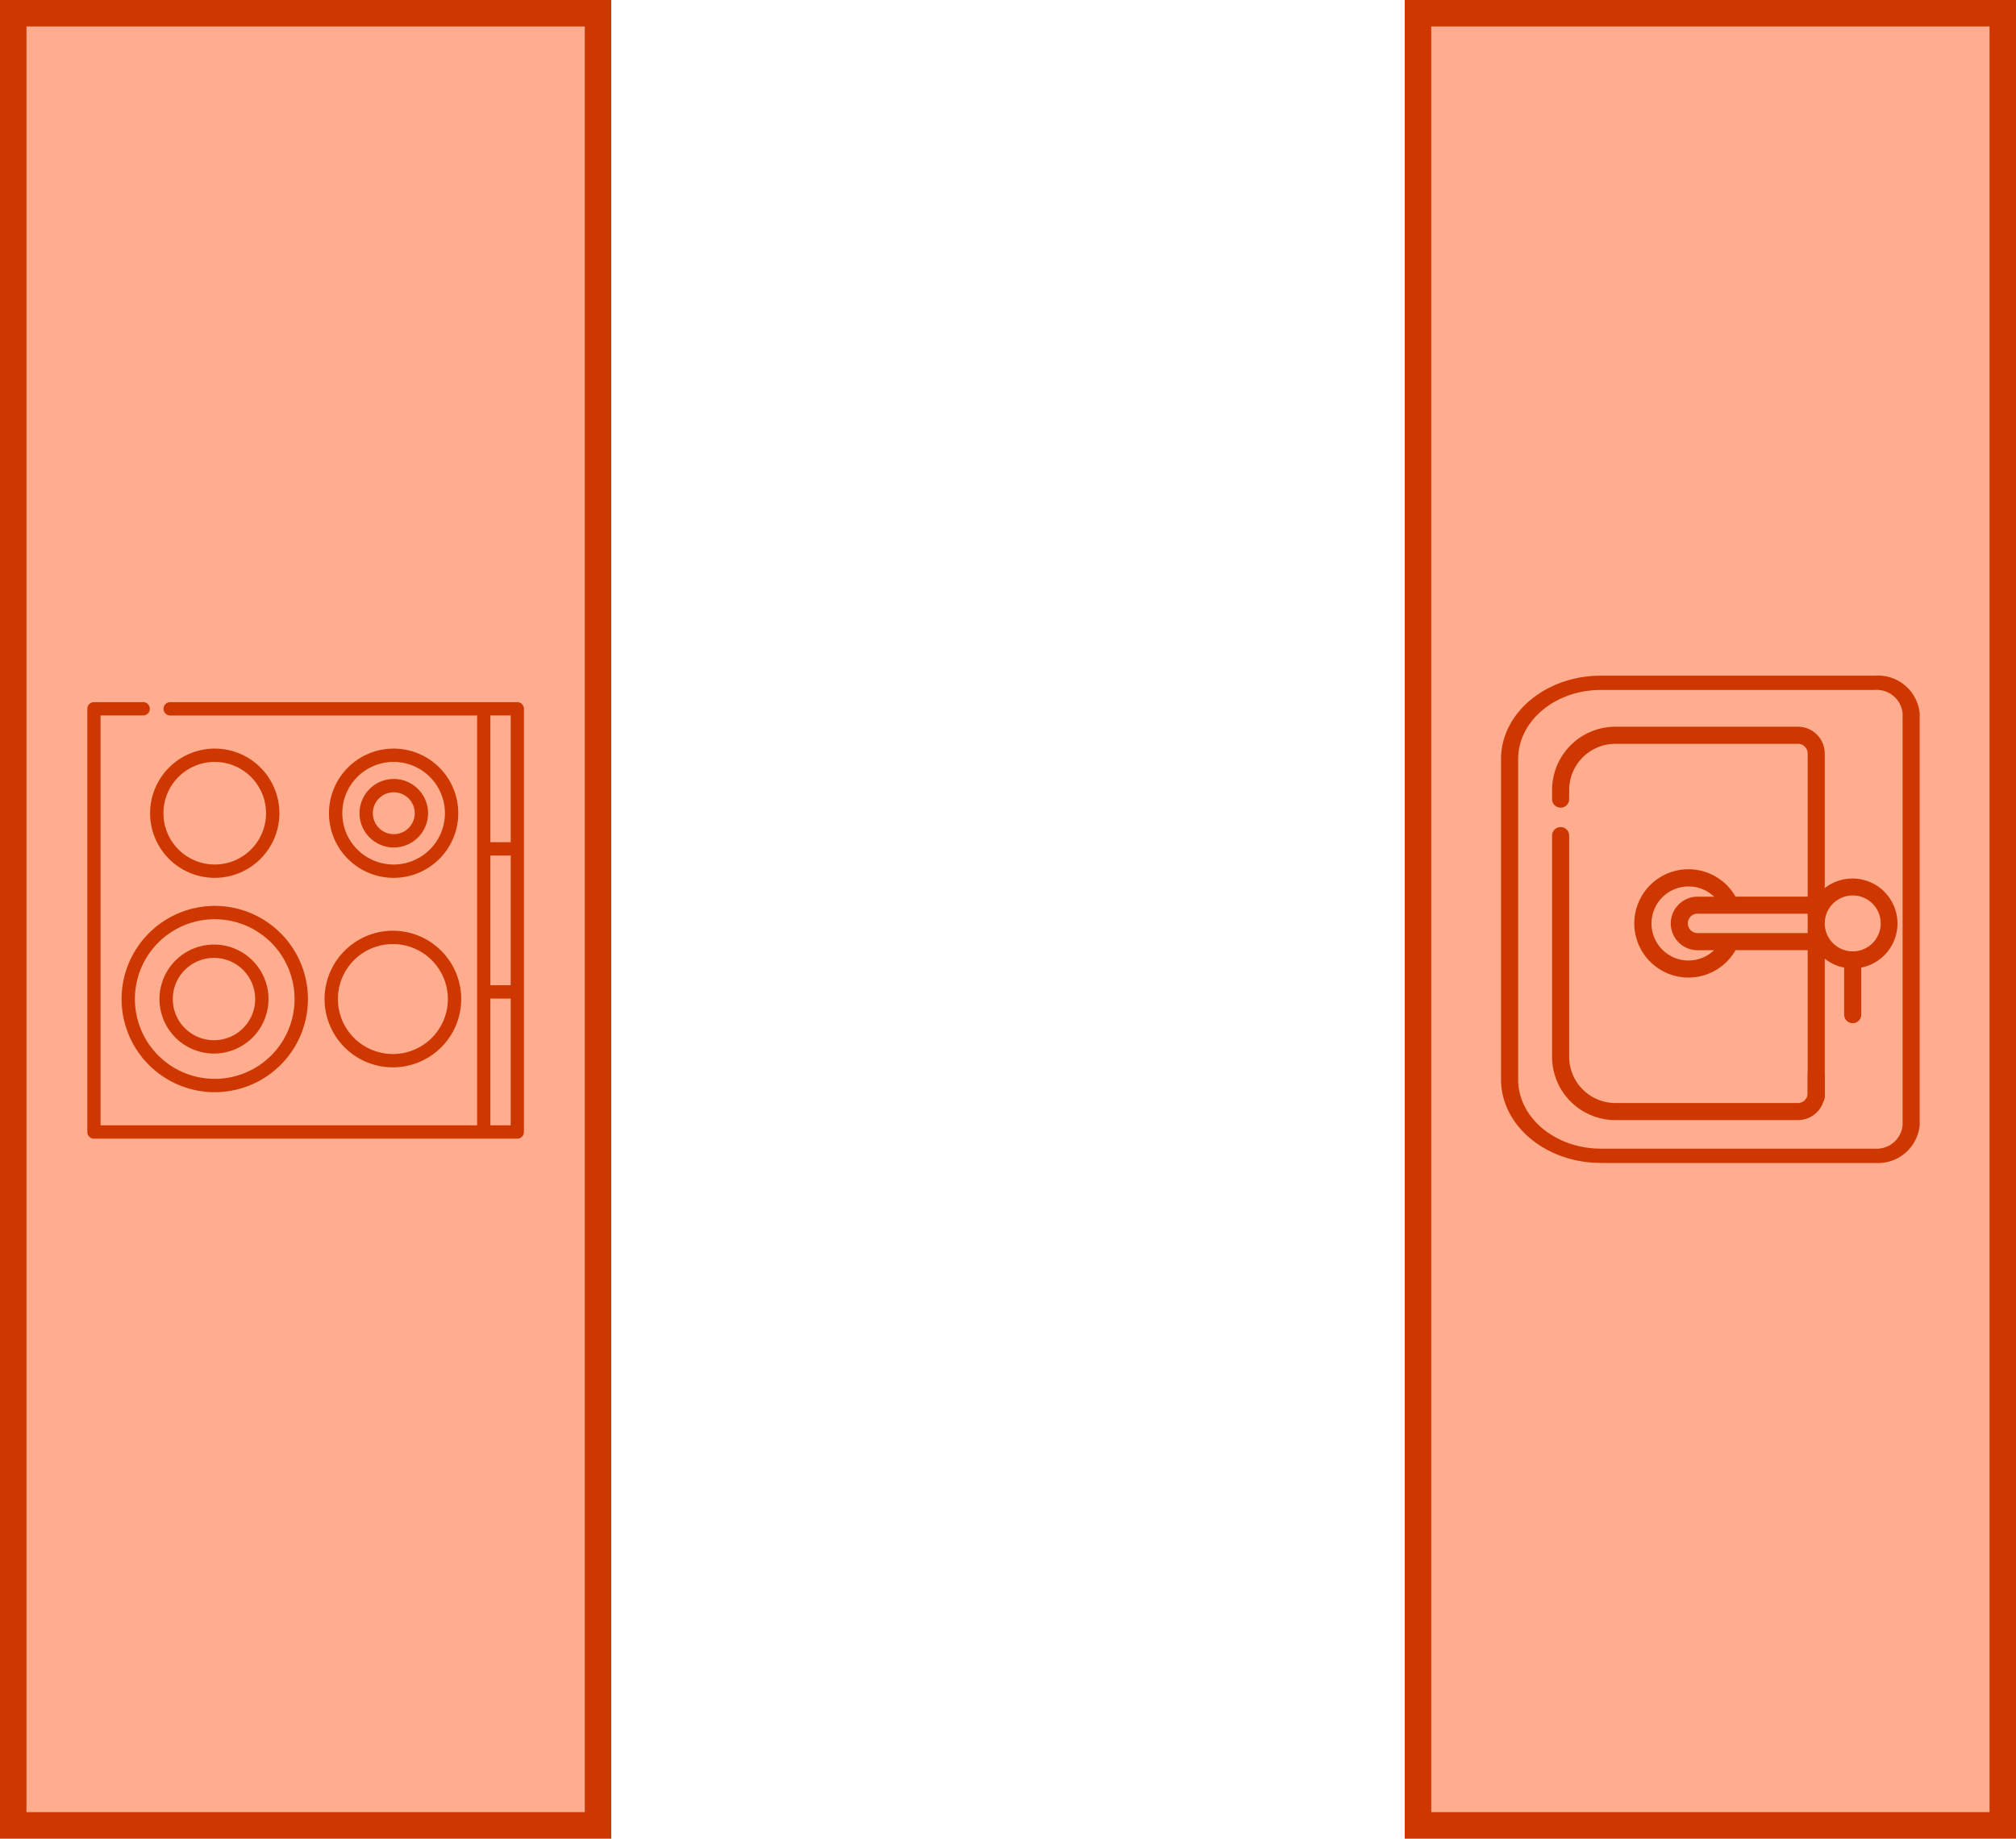
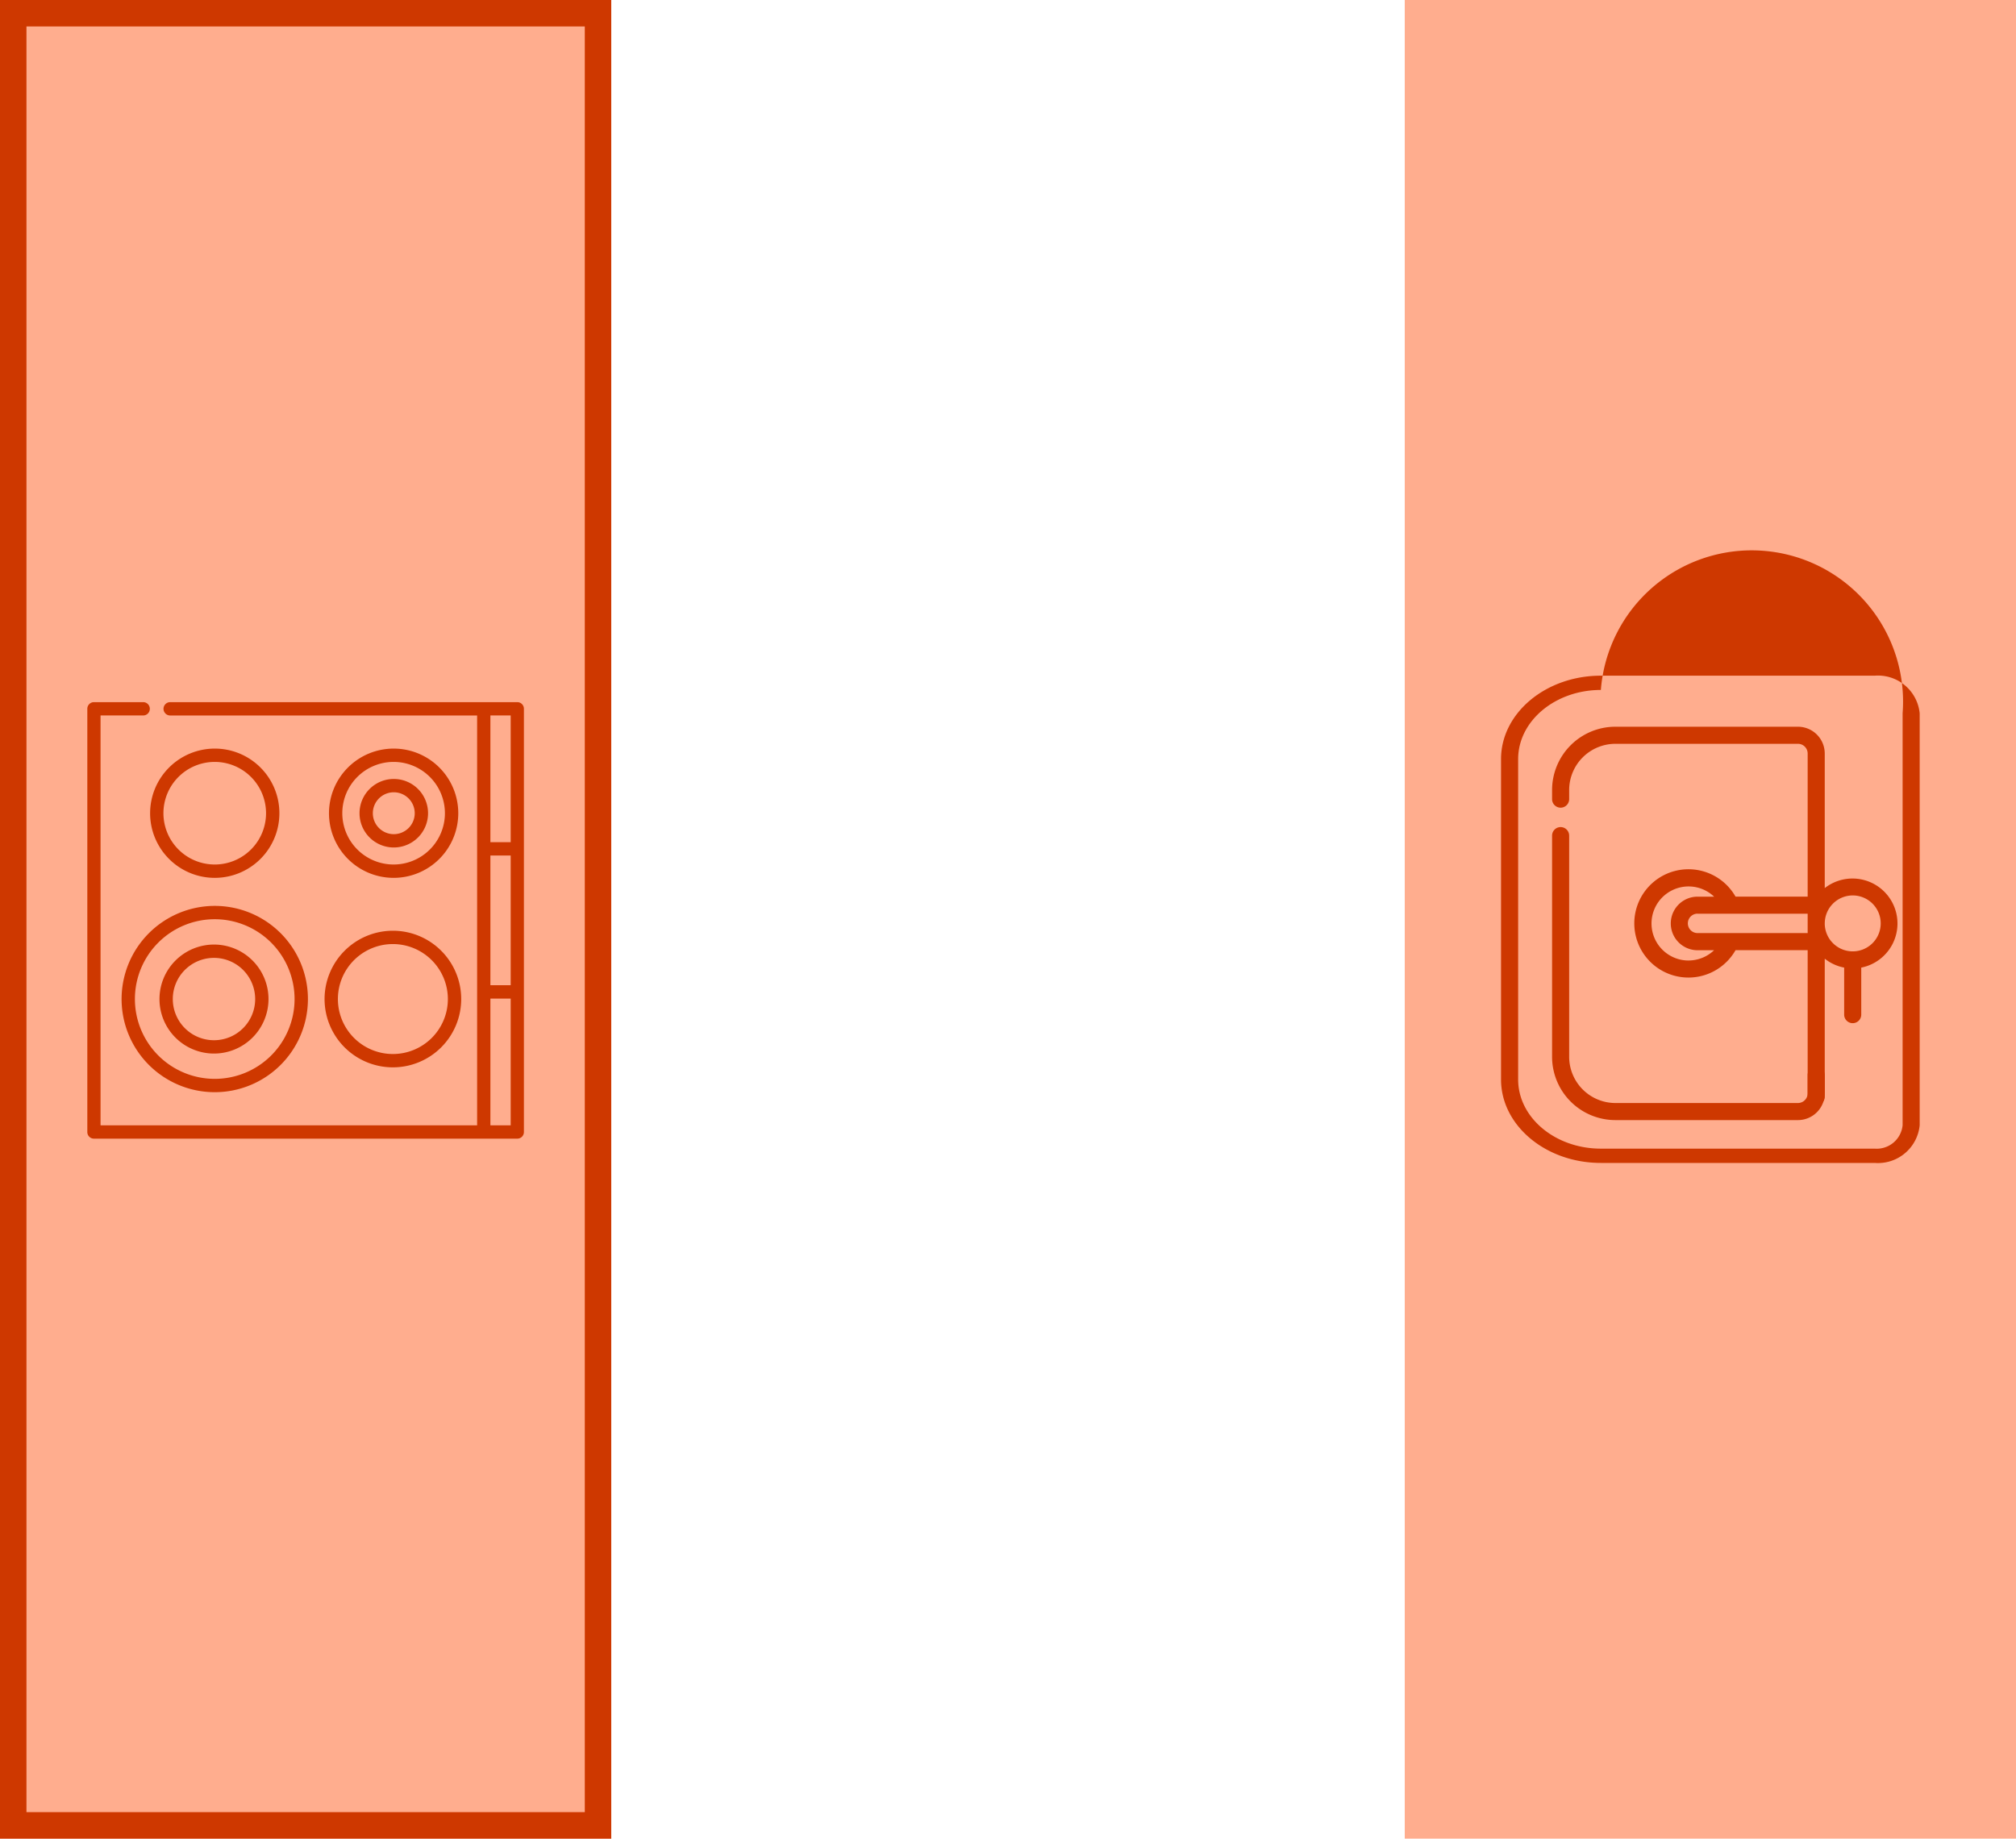
<svg xmlns="http://www.w3.org/2000/svg" width="152.378" height="139" viewBox="0 0 152.378 139">
  <g id="galley_ic" transform="translate(-35.811 -69)">
    <g id="bg" transform="translate(188.189 69) rotate(90)" fill="#ffad8e" stroke="#ce3800" stroke-width="2">
      <rect width="139" height="46.201" stroke="none" />
-       <rect x="1" y="1" width="137" height="44.201" fill="none" />
    </g>
    <g id="washbasin" transform="translate(149.269 120.082)">
      <g id="Grupo_567" data-name="Grupo 567" transform="translate(31.64 0) rotate(90)">
        <g id="Grupo_566" data-name="Grupo 566">
-           <path id="Caminho_546" data-name="Caminho 546" d="M33.989,0H2.846A3.167,3.167,0,0,0,0,3.4V24.1c0,4.159,2.829,7.543,6.307,7.543H30.529c3.477,0,6.307-3.384,6.307-7.543V3.4A3.167,3.167,0,0,0,33.989,0Zm-3.46,30.35H6.307c-2.882,0-5.228-2.8-5.228-6.252V3.4A1.966,1.966,0,0,1,2.846,1.291H33.989A1.966,1.966,0,0,1,35.756,3.4V24.1h0C35.756,27.545,33.411,30.35,30.529,30.35Z" fill="#ce3800" />
+           <path id="Caminho_546" data-name="Caminho 546" d="M33.989,0H2.846A3.167,3.167,0,0,0,0,3.4V24.1c0,4.159,2.829,7.543,6.307,7.543H30.529c3.477,0,6.307-3.384,6.307-7.543V3.4A3.167,3.167,0,0,0,33.989,0Zm-3.46,30.35H6.307c-2.882,0-5.228-2.8-5.228-6.252A1.966,1.966,0,0,1,2.846,1.291H33.989A1.966,1.966,0,0,1,35.756,3.4V24.1h0C35.756,27.545,33.411,30.35,30.529,30.35Z" fill="#ce3800" />
        </g>
      </g>
      <g id="Grupo_569" data-name="Grupo 569" transform="translate(29.982 3.859) rotate(90)">
        <g id="Grupo_568" data-name="Grupo 568">
          <path id="Caminho_547" data-name="Caminho 547" d="M27.975,5.518H17.535a3.39,3.39,0,0,0,.676-1.468h3.555a.645.645,0,0,0,0-1.291H18.211A3.4,3.4,0,1,0,12.2,5.518H2.025A2.027,2.027,0,0,0,0,7.543v13.8a4.789,4.789,0,0,0,4.784,4.784h.69a.645.645,0,1,0,0-1.291h-.69a3.5,3.5,0,0,1-3.493-3.493V7.543a.735.735,0,0,1,.734-.734H12.844v5.452a4.094,4.094,0,1,0,4.05,0V6.809H27.975a.645.645,0,1,0,0-1.291Zm-10.3,10.3a2.8,2.8,0,1,1-4.828-1.937V15.13a2.025,2.025,0,0,0,4.05,0V13.883A2.8,2.8,0,0,1,17.673,15.82Zm-3.538-.69V6.809H15.6v8.322a.734.734,0,1,1-1.468,0Zm.734-9.612A2.114,2.114,0,1,1,16.983,3.4,2.116,2.116,0,0,1,14.869,5.518Z" fill="#ce3800" />
        </g>
      </g>
      <g id="Grupo_570" data-name="Grupo 570" transform="translate(24.464 11.447) rotate(90)">
        <path id="Caminho_548" data-name="Caminho 548" d="M20.126,0H18.747a.645.645,0,0,0,0,1.291h1.379a.735.735,0,0,1,.734.734v13.8a3.5,3.5,0,0,1-3.493,3.493H.645a.645.645,0,1,0,0,1.291H17.367a4.789,4.789,0,0,0,4.784-4.784V2.025A2.027,2.027,0,0,0,20.126,0Z" transform="translate(0)" fill="#ce3800" />
      </g>
    </g>
    <g id="bg-2" data-name="bg" transform="translate(82.012 69) rotate(90)" fill="#ffad8e" stroke="#ce3800" stroke-width="2">
      <rect width="139" height="46.201" stroke="none" />
      <rect x="1" y="1" width="137" height="44.201" fill="none" />
    </g>
    <g id="cooktop" transform="translate(42.411 155.082) rotate(-90)">
      <g id="Grupo_553" data-name="Grupo 553" transform="translate(0)">
        <g id="Grupo_552" data-name="Grupo 552" transform="translate(0)">
          <path id="Caminho_539" data-name="Caminho 539" d="M34.5,4.724a.5.5,0,0,0,.5-.5V.5a.5.5,0,0,0-.5-.5H2.5A.5.5,0,0,0,2,.5v32a.5.5,0,0,0,.5.5H34.5a.5.5,0,0,0,.5-.5V6.263a.5.5,0,0,0-1.008,0v23.2H3.009V1H33.994V4.224A.5.5,0,0,0,34.5,4.724ZM24.414,30.466h9.58V32h-9.58Zm-10.818,0h9.81V32H13.6V30.466Zm-1.008,0V32H3.009V30.466Z" transform="translate(-2.001)" fill="#ce3800" />
        </g>
      </g>
      <g id="Grupo_555" data-name="Grupo 555" transform="translate(3.512 2.59)">
        <g id="Grupo_554" data-name="Grupo 554">
          <path id="Caminho_540" data-name="Caminho 540" d="M63.11,39.874a7.042,7.042,0,1,0,7.042,7.042A7.049,7.049,0,0,0,63.11,39.874Zm0,13.075a6.034,6.034,0,1,1,6.034-6.034A6.04,6.04,0,0,1,63.11,52.949Z" transform="translate(-56.068 -39.874)" fill="#ce3800" />
        </g>
      </g>
      <g id="Grupo_557" data-name="Grupo 557" transform="translate(19.717 4.746)">
        <g id="Grupo_556" data-name="Grupo 556">
          <path id="Caminho_541" data-name="Caminho 541" d="M310.406,73.063a4.886,4.886,0,1,0,4.885,4.886A4.891,4.891,0,0,0,310.406,73.063Zm0,8.763a3.878,3.878,0,1,1,3.878-3.878A3.882,3.882,0,0,1,310.406,81.826Z" transform="translate(-305.52 -73.063)" fill="#ce3800" />
        </g>
      </g>
      <g id="Grupo_559" data-name="Grupo 559" transform="translate(19.717 18.266)">
        <g id="Grupo_558" data-name="Grupo 558">
          <path id="Caminho_542" data-name="Caminho 542" d="M310.406,284.331a4.886,4.886,0,1,0,4.885,4.886A4.891,4.891,0,0,0,310.406,284.331Zm0,8.763a3.878,3.878,0,1,1,3.878-3.878A3.882,3.882,0,0,1,310.406,293.094Z" transform="translate(-305.52 -284.331)" fill="#ce3800" />
        </g>
      </g>
      <g id="Grupo_561" data-name="Grupo 561" transform="translate(5.39 17.932)">
        <g id="Grupo_560" data-name="Grupo 560">
          <path id="Caminho_543" data-name="Caminho 543" d="M90.138,280.048a5.164,5.164,0,1,0,5.164,5.164A5.17,5.17,0,0,0,90.138,280.048Zm0,9.32a4.156,4.156,0,1,1,4.156-4.156A4.161,4.161,0,0,1,90.138,289.368Z" transform="translate(-84.974 -280.048)" fill="#ce3800" />
        </g>
      </g>
      <g id="Grupo_563" data-name="Grupo 563" transform="translate(6.433 5.454)">
        <g id="Grupo_562" data-name="Grupo 562">
          <path id="Caminho_544" data-name="Caminho 544" d="M105.154,84.839a4.12,4.12,0,1,0,4.12,4.12A4.125,4.125,0,0,0,105.154,84.839Zm0,7.233a3.113,3.113,0,1,1,3.113-3.113A3.116,3.116,0,0,1,105.154,92.072Z" transform="translate(-101.034 -84.839)" fill="#ce3800" />
        </g>
      </g>
      <g id="Grupo_565" data-name="Grupo 565" transform="translate(22.012 20.574)">
        <g id="Grupo_564" data-name="Grupo 564">
          <path id="Caminho_545" data-name="Caminho 545" d="M343.44,319.661a2.59,2.59,0,1,0,2.59,2.59A2.593,2.593,0,0,0,343.44,319.661Zm0,4.173a1.583,1.583,0,1,1,1.583-1.583A1.584,1.584,0,0,1,343.44,323.834Z" transform="translate(-340.85 -319.661)" fill="#ce3800" />
        </g>
      </g>
    </g>
  </g>
</svg>